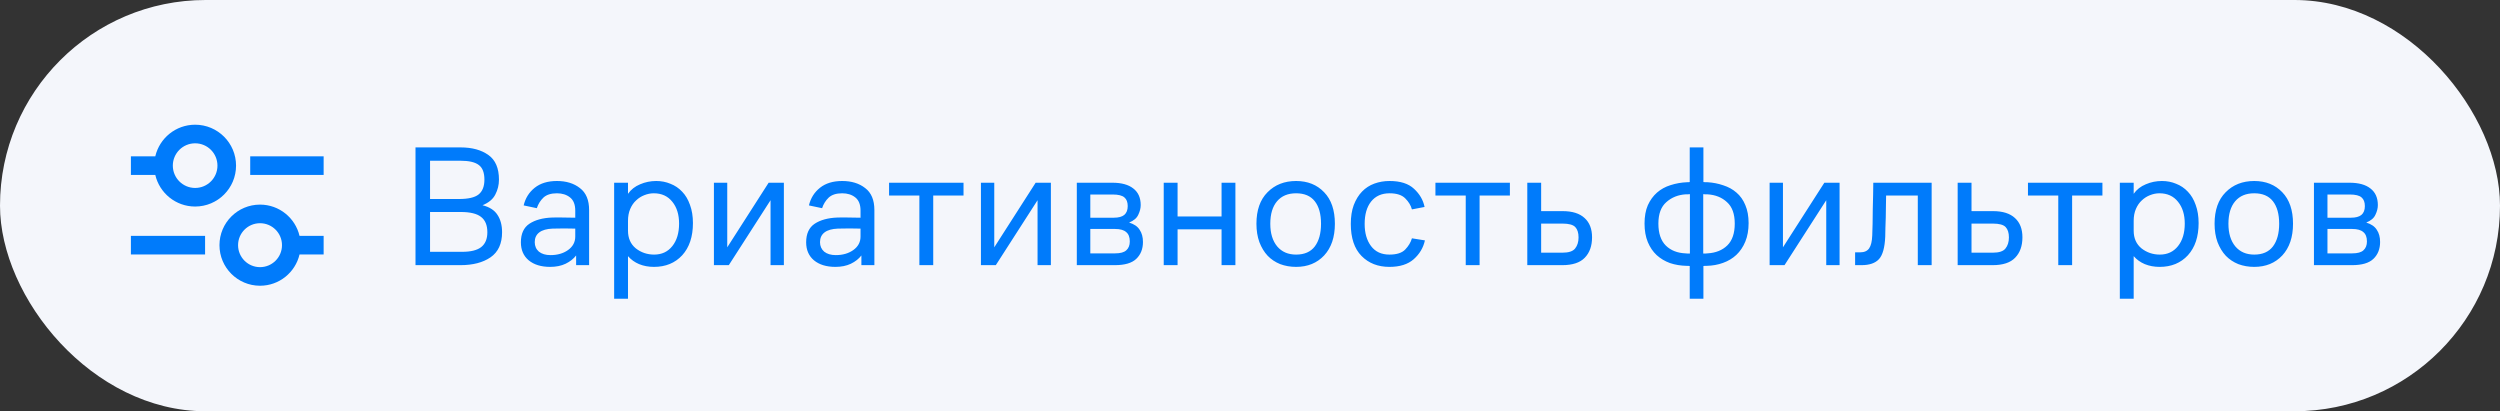
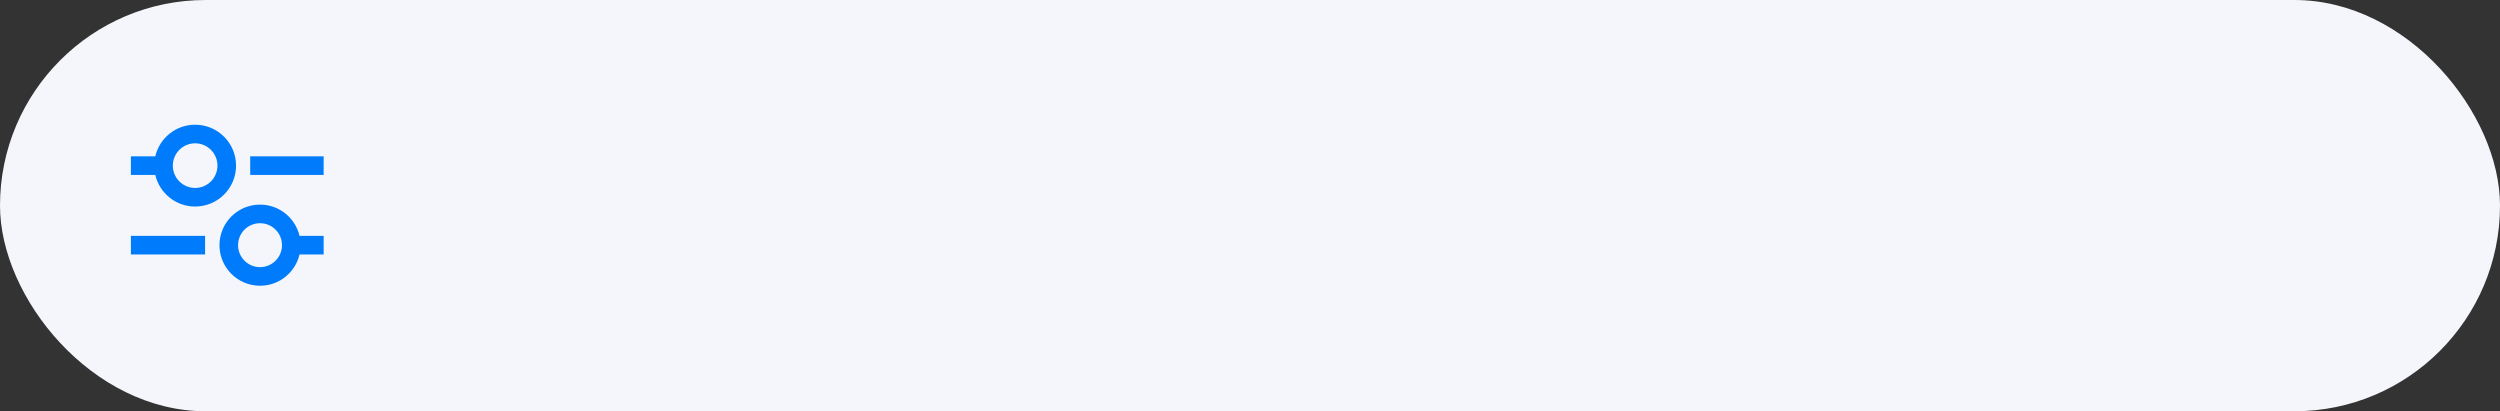
<svg xmlns="http://www.w3.org/2000/svg" width="231" height="38" viewBox="0 0 231 38" fill="none">
  <rect x="0" y="0" width="231" height="38" fill="#333333" stroke="none" />
  <rect width="231" height="38" rx="19" fill="#F4F6FB" />
  <path fill-rule="evenodd" clip-rule="evenodd" d="M15.969 15.304C15.969 14.165 16.892 13.242 18.031 13.242C19.17 13.242 20.093 14.165 20.093 15.304C20.093 16.442 19.17 17.366 18.031 17.366C16.892 17.366 15.969 16.442 15.969 15.304ZM14.349 16.163H12.095V14.445H14.349C14.738 12.771 16.239 11.523 18.031 11.523C20.119 11.523 21.811 13.216 21.811 15.304C21.811 17.392 20.119 19.084 18.031 19.084C16.239 19.084 14.738 17.837 14.349 16.163ZM23.12 16.163H29.904V14.445H23.12V16.163ZM18.95 23.513H12.095V21.794H18.95V23.513ZM27.676 21.794C27.288 20.139 25.801 18.906 24.027 18.906C21.957 18.906 20.279 20.584 20.279 22.654C20.279 24.724 21.957 26.402 24.027 26.402C25.802 26.402 27.288 25.169 27.676 23.513H29.904V21.794H27.676ZM21.998 22.654C21.998 21.533 22.906 20.625 24.027 20.625C25.148 20.625 26.056 21.533 26.056 22.654C26.056 23.775 25.148 24.684 24.027 24.684C22.906 24.684 21.998 23.775 21.998 22.654Z" fill="#007BFB" />
-   <path d="M38.392 24.5V13.62H42.552C43.619 13.62 44.477 13.855 45.128 14.324C45.779 14.783 46.104 15.54 46.104 16.596C46.104 17.087 45.992 17.545 45.768 17.972C45.555 18.399 45.16 18.729 44.584 18.964C45.224 19.124 45.683 19.417 45.96 19.844C46.248 20.271 46.392 20.809 46.392 21.46C46.392 22.516 46.035 23.289 45.32 23.78C44.616 24.26 43.693 24.5 42.552 24.5H38.392ZM42.552 14.852H39.736V18.388H42.408C43.261 18.388 43.864 18.249 44.216 17.972C44.579 17.684 44.76 17.225 44.76 16.596C44.76 15.956 44.589 15.508 44.248 15.252C43.907 14.985 43.341 14.852 42.552 14.852ZM42.568 19.588H39.736V23.268H42.696C43.496 23.268 44.083 23.124 44.456 22.836C44.84 22.537 45.032 22.079 45.032 21.46C45.032 20.809 44.835 20.335 44.44 20.036C44.056 19.737 43.432 19.588 42.568 19.588ZM53.234 24.5V23.604C52.999 23.913 52.674 24.169 52.258 24.372C51.852 24.564 51.378 24.66 50.834 24.66C50.002 24.66 49.34 24.457 48.85 24.052C48.37 23.647 48.13 23.092 48.13 22.388C48.13 21.599 48.391 21.028 48.914 20.676C49.447 20.324 50.151 20.132 51.026 20.1C51.42 20.089 51.788 20.089 52.13 20.1C52.471 20.1 52.812 20.105 53.154 20.116V19.46C53.154 18.905 52.994 18.5 52.674 18.244C52.354 17.988 51.948 17.86 51.458 17.86C50.914 17.86 50.498 17.993 50.21 18.26C49.932 18.527 49.73 18.852 49.602 19.236L48.386 18.98C48.546 18.308 48.887 17.764 49.41 17.348C49.932 16.932 50.615 16.724 51.458 16.724C52.322 16.724 53.031 16.943 53.586 17.38C54.151 17.807 54.434 18.484 54.434 19.412V24.5H53.234ZM53.154 21.124C52.834 21.113 52.492 21.108 52.13 21.108C51.778 21.108 51.42 21.113 51.058 21.124C50.514 21.145 50.103 21.263 49.826 21.476C49.548 21.689 49.41 21.988 49.41 22.372C49.41 22.735 49.538 23.028 49.794 23.252C50.06 23.465 50.418 23.572 50.866 23.572C51.506 23.572 52.044 23.417 52.482 23.108C52.93 22.788 53.154 22.372 53.154 21.86V21.124ZM56.747 27.604V16.884H58.027V17.908C58.304 17.513 58.678 17.22 59.147 17.028C59.616 16.825 60.112 16.724 60.635 16.724C61.104 16.724 61.541 16.809 61.947 16.98C62.363 17.14 62.725 17.385 63.035 17.716C63.344 18.036 63.584 18.441 63.755 18.932C63.936 19.423 64.027 19.983 64.027 20.612C64.027 21.871 63.696 22.863 63.035 23.588C62.373 24.303 61.504 24.66 60.427 24.66C59.925 24.66 59.467 24.575 59.051 24.404C58.645 24.233 58.304 23.988 58.027 23.668V27.604H56.747ZM58.027 21.316C58.027 22.009 58.267 22.553 58.747 22.948C59.237 23.332 59.803 23.524 60.443 23.524C61.147 23.524 61.707 23.263 62.123 22.74C62.539 22.217 62.747 21.524 62.747 20.66C62.747 19.828 62.539 19.156 62.123 18.644C61.707 18.121 61.136 17.86 60.411 17.86C60.112 17.86 59.819 17.919 59.531 18.036C59.254 18.143 59.003 18.303 58.779 18.516C58.555 18.719 58.373 18.98 58.235 19.3C58.096 19.62 58.027 19.988 58.027 20.404V21.316ZM67.342 24.5H65.966V16.884H67.198V22.852L71.022 16.884H72.43V24.5H71.198V18.5L67.342 24.5ZM79.593 24.5V23.604C79.358 23.913 79.033 24.169 78.617 24.372C78.212 24.564 77.737 24.66 77.193 24.66C76.361 24.66 75.7 24.457 75.209 24.052C74.729 23.647 74.489 23.092 74.489 22.388C74.489 21.599 74.75 21.028 75.273 20.676C75.806 20.324 76.51 20.132 77.385 20.1C77.78 20.089 78.148 20.089 78.489 20.1C78.83 20.1 79.172 20.105 79.513 20.116V19.46C79.513 18.905 79.353 18.5 79.033 18.244C78.713 17.988 78.308 17.86 77.817 17.86C77.273 17.86 76.857 17.993 76.569 18.26C76.292 18.527 76.089 18.852 75.961 19.236L74.745 18.98C74.905 18.308 75.246 17.764 75.769 17.348C76.292 16.932 76.974 16.724 77.817 16.724C78.681 16.724 79.39 16.943 79.945 17.38C80.51 17.807 80.793 18.484 80.793 19.412V24.5H79.593ZM79.513 21.124C79.193 21.113 78.852 21.108 78.489 21.108C78.137 21.108 77.78 21.113 77.417 21.124C76.873 21.145 76.462 21.263 76.185 21.476C75.908 21.689 75.769 21.988 75.769 22.372C75.769 22.735 75.897 23.028 76.153 23.252C76.42 23.465 76.777 23.572 77.225 23.572C77.865 23.572 78.404 23.417 78.841 23.108C79.289 22.788 79.513 22.372 79.513 21.86V21.124ZM82.15 18.068V16.884H89.03V18.068H86.23V24.5H84.95V18.068H82.15ZM92.013 24.5H90.638V16.884H91.87V22.852L95.694 16.884H97.102V24.5H95.87V18.5L92.013 24.5ZM99.497 24.5V16.884H102.793C103.625 16.884 104.265 17.06 104.713 17.412C105.172 17.764 105.401 18.276 105.401 18.948C105.401 19.236 105.326 19.535 105.177 19.844C105.038 20.153 104.756 20.393 104.329 20.564C104.788 20.703 105.113 20.927 105.305 21.236C105.508 21.535 105.609 21.908 105.609 22.356C105.609 23.007 105.401 23.529 104.985 23.924C104.58 24.308 103.924 24.5 103.017 24.5H99.497ZM102.809 17.972H100.745V20.116H102.921C103.348 20.116 103.668 20.031 103.881 19.86C104.094 19.679 104.201 19.407 104.201 19.044C104.201 18.681 104.1 18.415 103.897 18.244C103.694 18.063 103.332 17.972 102.809 17.972ZM103.033 21.156H100.745V23.412H103.033C103.524 23.412 103.87 23.316 104.073 23.124C104.286 22.932 104.393 22.66 104.393 22.308C104.393 21.913 104.281 21.625 104.057 21.444C103.844 21.252 103.502 21.156 103.033 21.156ZM107.528 24.5V16.884H108.808V20.004H112.872V16.884H114.152V24.5H112.872V21.188H108.808V24.5H107.528ZM119.759 24.66C119.237 24.66 118.746 24.575 118.287 24.404C117.839 24.223 117.455 23.967 117.135 23.636C116.815 23.295 116.559 22.873 116.367 22.372C116.186 21.871 116.095 21.305 116.095 20.676C116.095 19.417 116.437 18.447 117.119 17.764C117.802 17.071 118.682 16.724 119.759 16.724C120.826 16.724 121.69 17.071 122.351 17.764C123.013 18.447 123.343 19.417 123.343 20.676C123.343 21.913 123.013 22.889 122.351 23.604C121.69 24.308 120.826 24.66 119.759 24.66ZM119.759 23.524C120.527 23.524 121.103 23.273 121.487 22.772C121.871 22.26 122.063 21.561 122.063 20.676C122.063 19.78 121.871 19.087 121.487 18.596C121.103 18.105 120.527 17.86 119.759 17.86C119.002 17.86 118.415 18.105 117.999 18.596C117.583 19.087 117.375 19.78 117.375 20.676C117.375 21.561 117.589 22.26 118.015 22.772C118.442 23.273 119.023 23.524 119.759 23.524ZM130.462 22.02L131.662 22.212C131.513 22.895 131.166 23.476 130.622 23.956C130.089 24.425 129.342 24.66 128.382 24.66C127.326 24.66 126.467 24.324 125.806 23.652C125.145 22.98 124.814 21.993 124.814 20.692C124.814 20.02 124.905 19.439 125.086 18.948C125.278 18.447 125.534 18.031 125.854 17.7C126.174 17.369 126.553 17.124 126.99 16.964C127.427 16.804 127.897 16.724 128.398 16.724C129.39 16.724 130.142 16.964 130.654 17.444C131.177 17.924 131.502 18.484 131.63 19.124L130.462 19.348C130.366 18.985 130.163 18.649 129.854 18.34C129.545 18.02 129.059 17.86 128.398 17.86C127.662 17.86 127.091 18.116 126.686 18.628C126.291 19.129 126.094 19.817 126.094 20.692C126.094 21.535 126.291 22.217 126.686 22.74C127.081 23.263 127.646 23.524 128.382 23.524C129.054 23.524 129.539 23.369 129.838 23.06C130.147 22.74 130.355 22.393 130.462 22.02ZM132.634 18.068V16.884H139.514V18.068H136.714V24.5H135.434V18.068H132.634ZM141.122 24.5V16.884H142.402V19.508H144.386C145.282 19.508 145.959 19.721 146.418 20.148C146.877 20.564 147.106 21.156 147.106 21.924C147.106 22.724 146.882 23.353 146.434 23.812C145.997 24.271 145.303 24.5 144.354 24.5H141.122ZM144.386 20.66H142.402V23.348H144.37C144.946 23.348 145.335 23.22 145.538 22.964C145.751 22.697 145.858 22.356 145.858 21.94C145.858 21.513 145.757 21.193 145.554 20.98C145.351 20.767 144.962 20.66 144.386 20.66ZM157.395 13.62V16.82C157.459 16.82 157.517 16.825 157.571 16.836C157.635 16.836 157.699 16.836 157.763 16.836C158.285 16.868 158.776 16.964 159.235 17.124C159.704 17.273 160.109 17.497 160.451 17.796C160.803 18.095 161.075 18.479 161.267 18.948C161.469 19.417 161.571 19.972 161.571 20.612C161.571 21.263 161.469 21.833 161.267 22.324C161.064 22.815 160.787 23.225 160.435 23.556C160.093 23.876 159.683 24.121 159.203 24.292C158.733 24.463 158.227 24.553 157.683 24.564C157.64 24.564 157.592 24.564 157.539 24.564C157.485 24.575 157.437 24.58 157.395 24.58V27.604H156.131V24.58C156.088 24.58 156.04 24.575 155.987 24.564C155.933 24.564 155.885 24.564 155.843 24.564C155.299 24.553 154.787 24.468 154.307 24.308C153.837 24.137 153.427 23.892 153.075 23.572C152.733 23.252 152.461 22.852 152.259 22.372C152.056 21.881 151.955 21.311 151.955 20.66C151.955 19.999 152.056 19.433 152.259 18.964C152.472 18.495 152.755 18.105 153.107 17.796C153.459 17.487 153.875 17.257 154.355 17.108C154.845 16.948 155.363 16.857 155.907 16.836C155.949 16.836 155.987 16.836 156.019 16.836C156.061 16.836 156.099 16.831 156.131 16.82V13.62H157.395ZM157.763 17.956C157.699 17.956 157.635 17.956 157.571 17.956C157.507 17.945 157.443 17.94 157.379 17.94V23.428C157.443 23.428 157.507 23.428 157.571 23.428C157.645 23.417 157.709 23.412 157.763 23.412C158.531 23.369 159.144 23.124 159.603 22.676C160.061 22.228 160.291 21.556 160.291 20.66C160.291 19.764 160.051 19.103 159.571 18.676C159.101 18.239 158.499 17.999 157.763 17.956ZM155.747 23.412C155.811 23.412 155.875 23.417 155.939 23.428C156.013 23.428 156.083 23.428 156.147 23.428V17.94C156.083 17.94 156.013 17.945 155.939 17.956C155.875 17.956 155.816 17.956 155.763 17.956C155.059 17.999 154.461 18.239 153.971 18.676C153.48 19.103 153.235 19.764 153.235 20.66C153.235 21.556 153.464 22.233 153.923 22.692C154.381 23.14 154.989 23.38 155.747 23.412ZM164.889 24.5H163.513V16.884H164.745V22.852L168.569 16.884H169.977V24.5H168.745V18.5L164.889 24.5ZM172.996 21.748C173.007 21.449 173.017 21.087 173.028 20.66C173.039 20.223 173.044 19.78 173.044 19.332C173.055 18.873 173.065 18.431 173.076 18.004C173.087 17.567 173.092 17.193 173.092 16.884H178.484V24.5H177.204V18.068H174.276C174.276 18.377 174.271 18.708 174.26 19.06C174.26 19.412 174.255 19.759 174.244 20.1C174.233 20.431 174.223 20.751 174.212 21.06C174.212 21.369 174.207 21.636 174.196 21.86C174.153 22.873 173.961 23.567 173.62 23.94C173.279 24.313 172.74 24.5 172.004 24.5H171.412V23.316H171.876C172.26 23.316 172.537 23.193 172.708 22.948C172.879 22.703 172.975 22.303 172.996 21.748ZM180.888 24.5V16.884H182.168V19.508H184.152C185.048 19.508 185.725 19.721 186.184 20.148C186.642 20.564 186.872 21.156 186.872 21.924C186.872 22.724 186.648 23.353 186.2 23.812C185.762 24.271 185.069 24.5 184.12 24.5H180.888ZM184.152 20.66H182.168V23.348H184.136C184.712 23.348 185.101 23.22 185.304 22.964C185.517 22.697 185.624 22.356 185.624 21.94C185.624 21.513 185.522 21.193 185.32 20.98C185.117 20.767 184.728 20.66 184.152 20.66ZM187.384 18.068V16.884H194.264V18.068H191.464V24.5H190.184V18.068H187.384ZM195.872 27.604V16.884H197.152V17.908C197.429 17.513 197.803 17.22 198.272 17.028C198.741 16.825 199.237 16.724 199.76 16.724C200.229 16.724 200.667 16.809 201.072 16.98C201.488 17.14 201.851 17.385 202.16 17.716C202.469 18.036 202.709 18.441 202.88 18.932C203.061 19.423 203.152 19.983 203.152 20.612C203.152 21.871 202.821 22.863 202.16 23.588C201.499 24.303 200.629 24.66 199.552 24.66C199.051 24.66 198.592 24.575 198.176 24.404C197.771 24.233 197.429 23.988 197.152 23.668V27.604H195.872ZM197.152 21.316C197.152 22.009 197.392 22.553 197.872 22.948C198.363 23.332 198.928 23.524 199.568 23.524C200.272 23.524 200.832 23.263 201.248 22.74C201.664 22.217 201.872 21.524 201.872 20.66C201.872 19.828 201.664 19.156 201.248 18.644C200.832 18.121 200.261 17.86 199.536 17.86C199.237 17.86 198.944 17.919 198.656 18.036C198.379 18.143 198.128 18.303 197.904 18.516C197.68 18.719 197.499 18.98 197.36 19.3C197.221 19.62 197.152 19.988 197.152 20.404V21.316ZM208.291 24.66C207.768 24.66 207.277 24.575 206.819 24.404C206.371 24.223 205.987 23.967 205.667 23.636C205.347 23.295 205.091 22.873 204.899 22.372C204.717 21.871 204.627 21.305 204.627 20.676C204.627 19.417 204.968 18.447 205.651 17.764C206.333 17.071 207.213 16.724 208.291 16.724C209.357 16.724 210.221 17.071 210.883 17.764C211.544 18.447 211.875 19.417 211.875 20.676C211.875 21.913 211.544 22.889 210.883 23.604C210.221 24.308 209.357 24.66 208.291 24.66ZM208.291 23.524C209.059 23.524 209.635 23.273 210.019 22.772C210.403 22.26 210.595 21.561 210.595 20.676C210.595 19.78 210.403 19.087 210.019 18.596C209.635 18.105 209.059 17.86 208.291 17.86C207.533 17.86 206.947 18.105 206.531 18.596C206.115 19.087 205.907 19.78 205.907 20.676C205.907 21.561 206.12 22.26 206.547 22.772C206.973 23.273 207.555 23.524 208.291 23.524ZM213.809 24.5V16.884H217.105C217.937 16.884 218.577 17.06 219.025 17.412C219.484 17.764 219.713 18.276 219.713 18.948C219.713 19.236 219.639 19.535 219.489 19.844C219.351 20.153 219.068 20.393 218.641 20.564C219.1 20.703 219.425 20.927 219.617 21.236C219.82 21.535 219.921 21.908 219.921 22.356C219.921 23.007 219.713 23.529 219.297 23.924C218.892 24.308 218.236 24.5 217.329 24.5H213.809ZM217.121 17.972H215.057V20.116H217.233C217.66 20.116 217.98 20.031 218.193 19.86C218.407 19.679 218.513 19.407 218.513 19.044C218.513 18.681 218.412 18.415 218.209 18.244C218.007 18.063 217.644 17.972 217.121 17.972ZM217.345 21.156H215.057V23.412H217.345C217.836 23.412 218.183 23.316 218.385 23.124C218.599 22.932 218.705 22.66 218.705 22.308C218.705 21.913 218.593 21.625 218.369 21.444C218.156 21.252 217.815 21.156 217.345 21.156Z" fill="#007BFB" />
</svg>